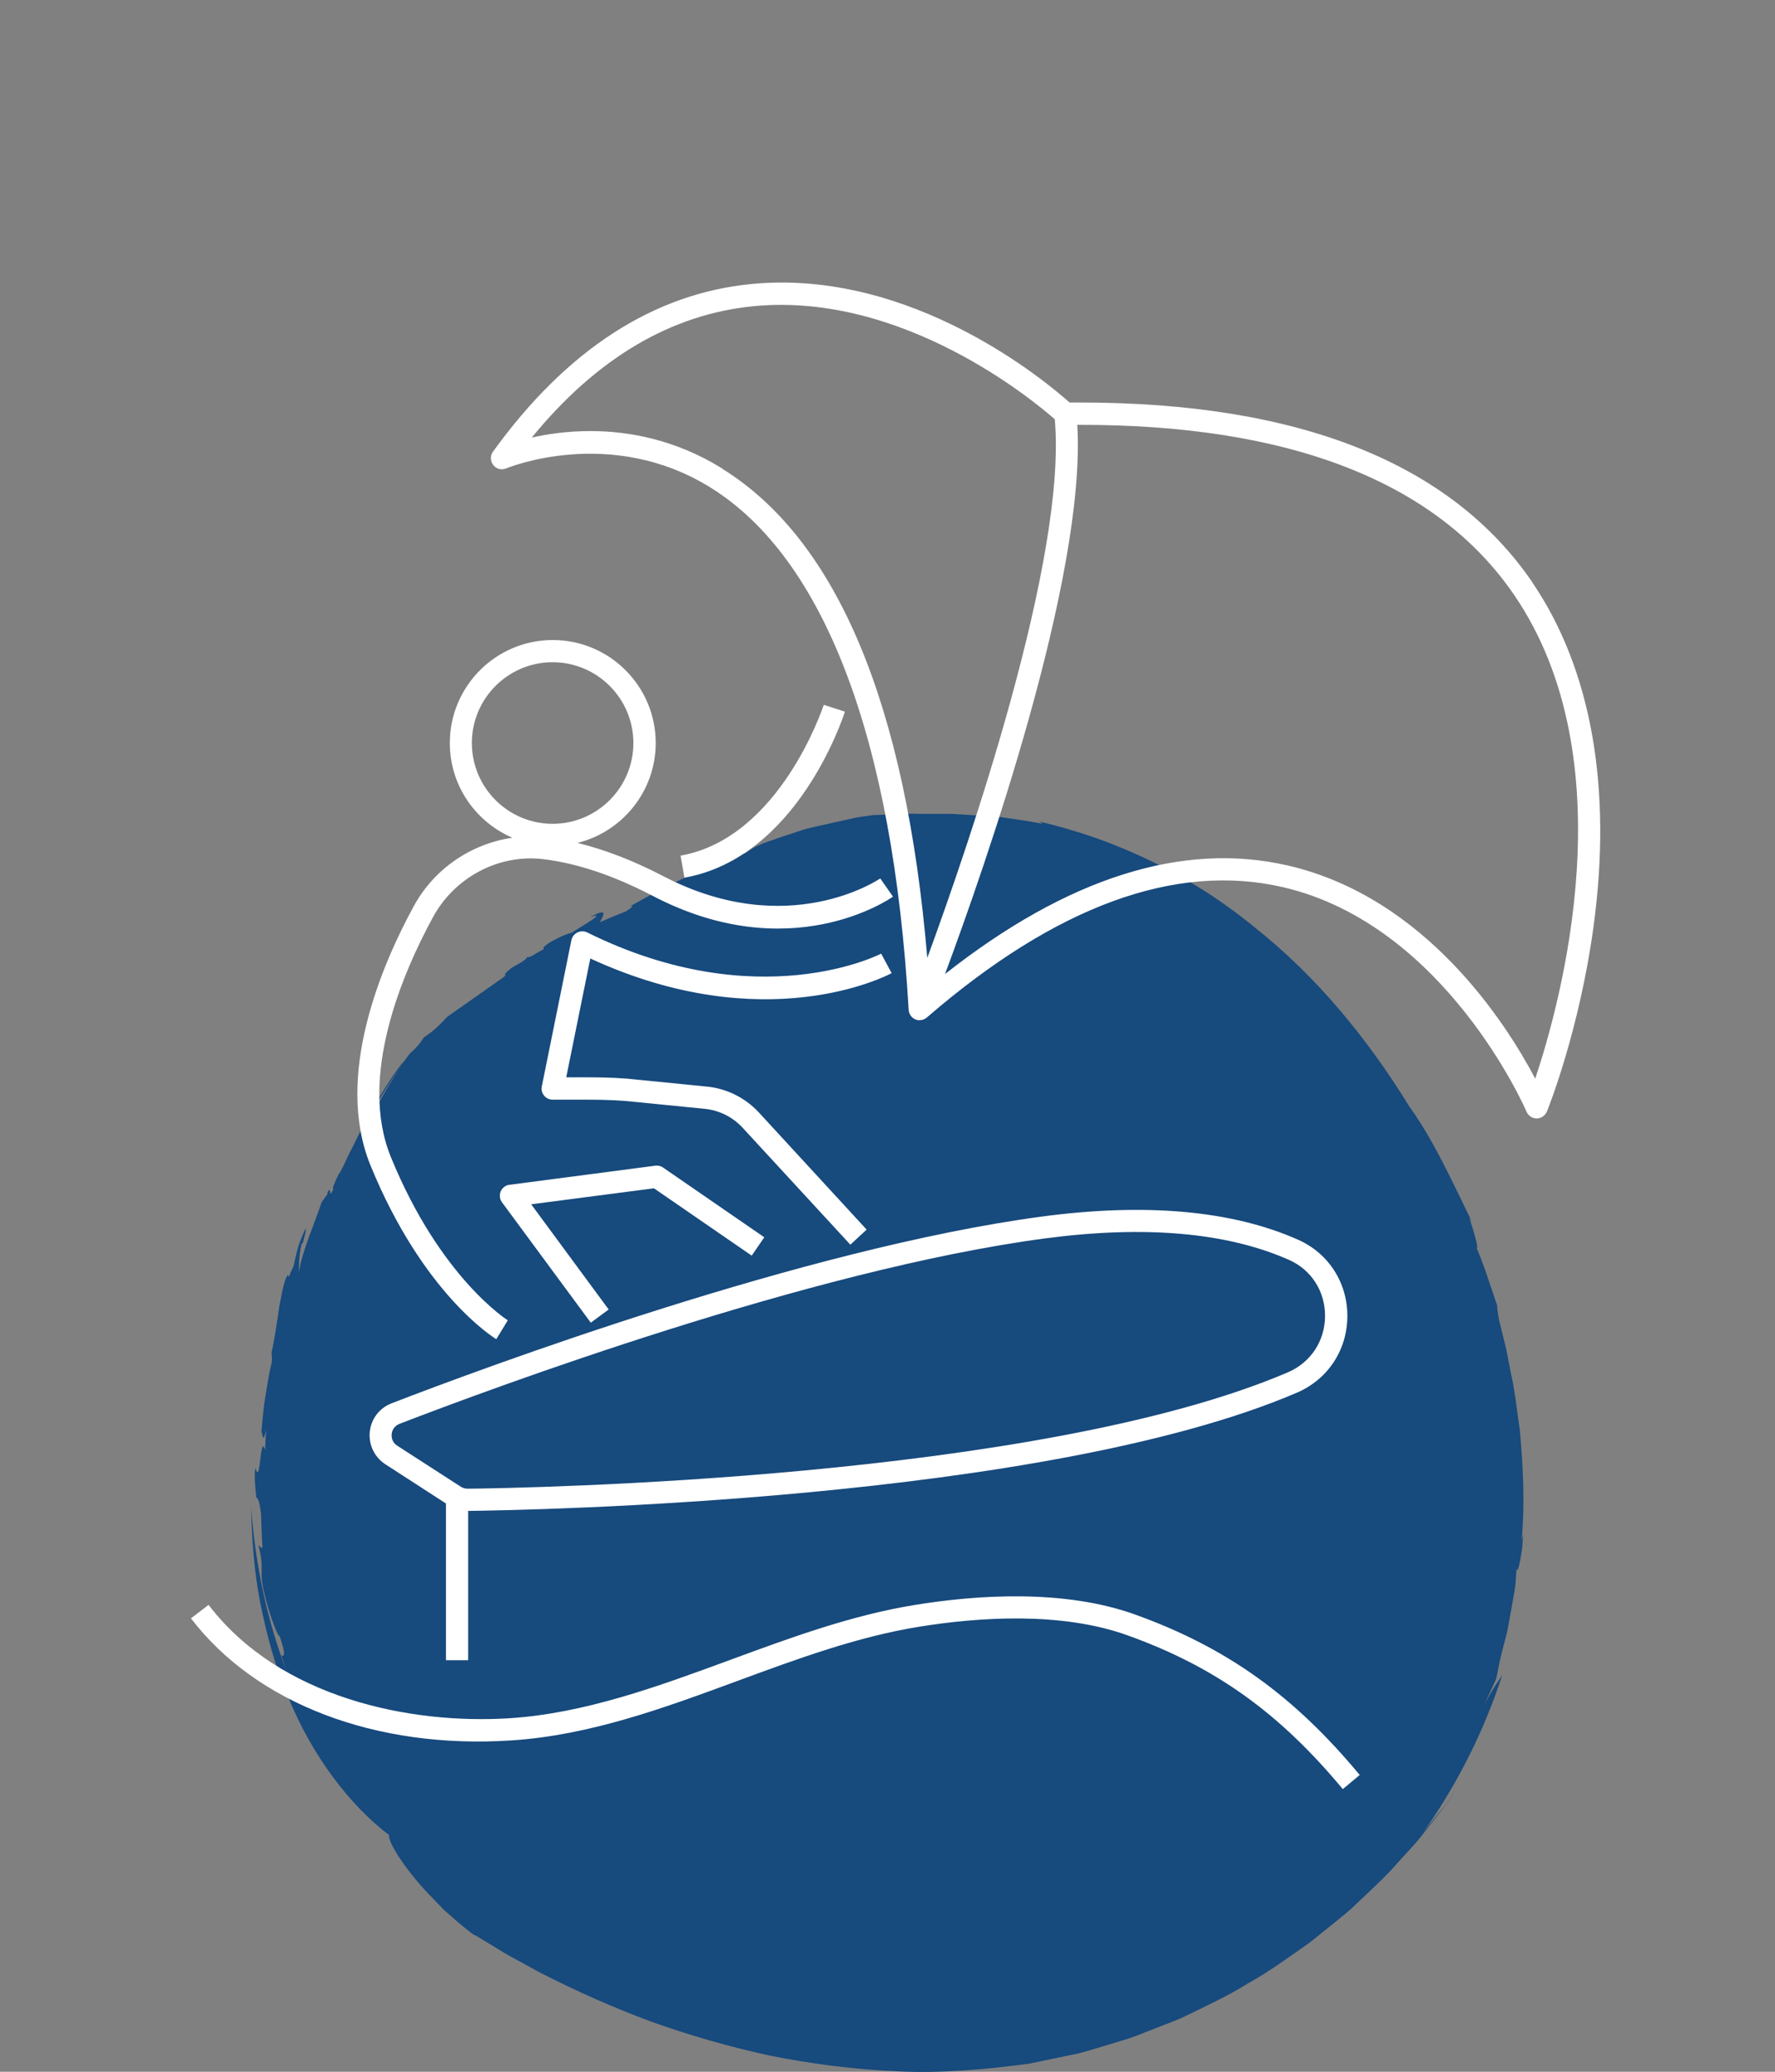
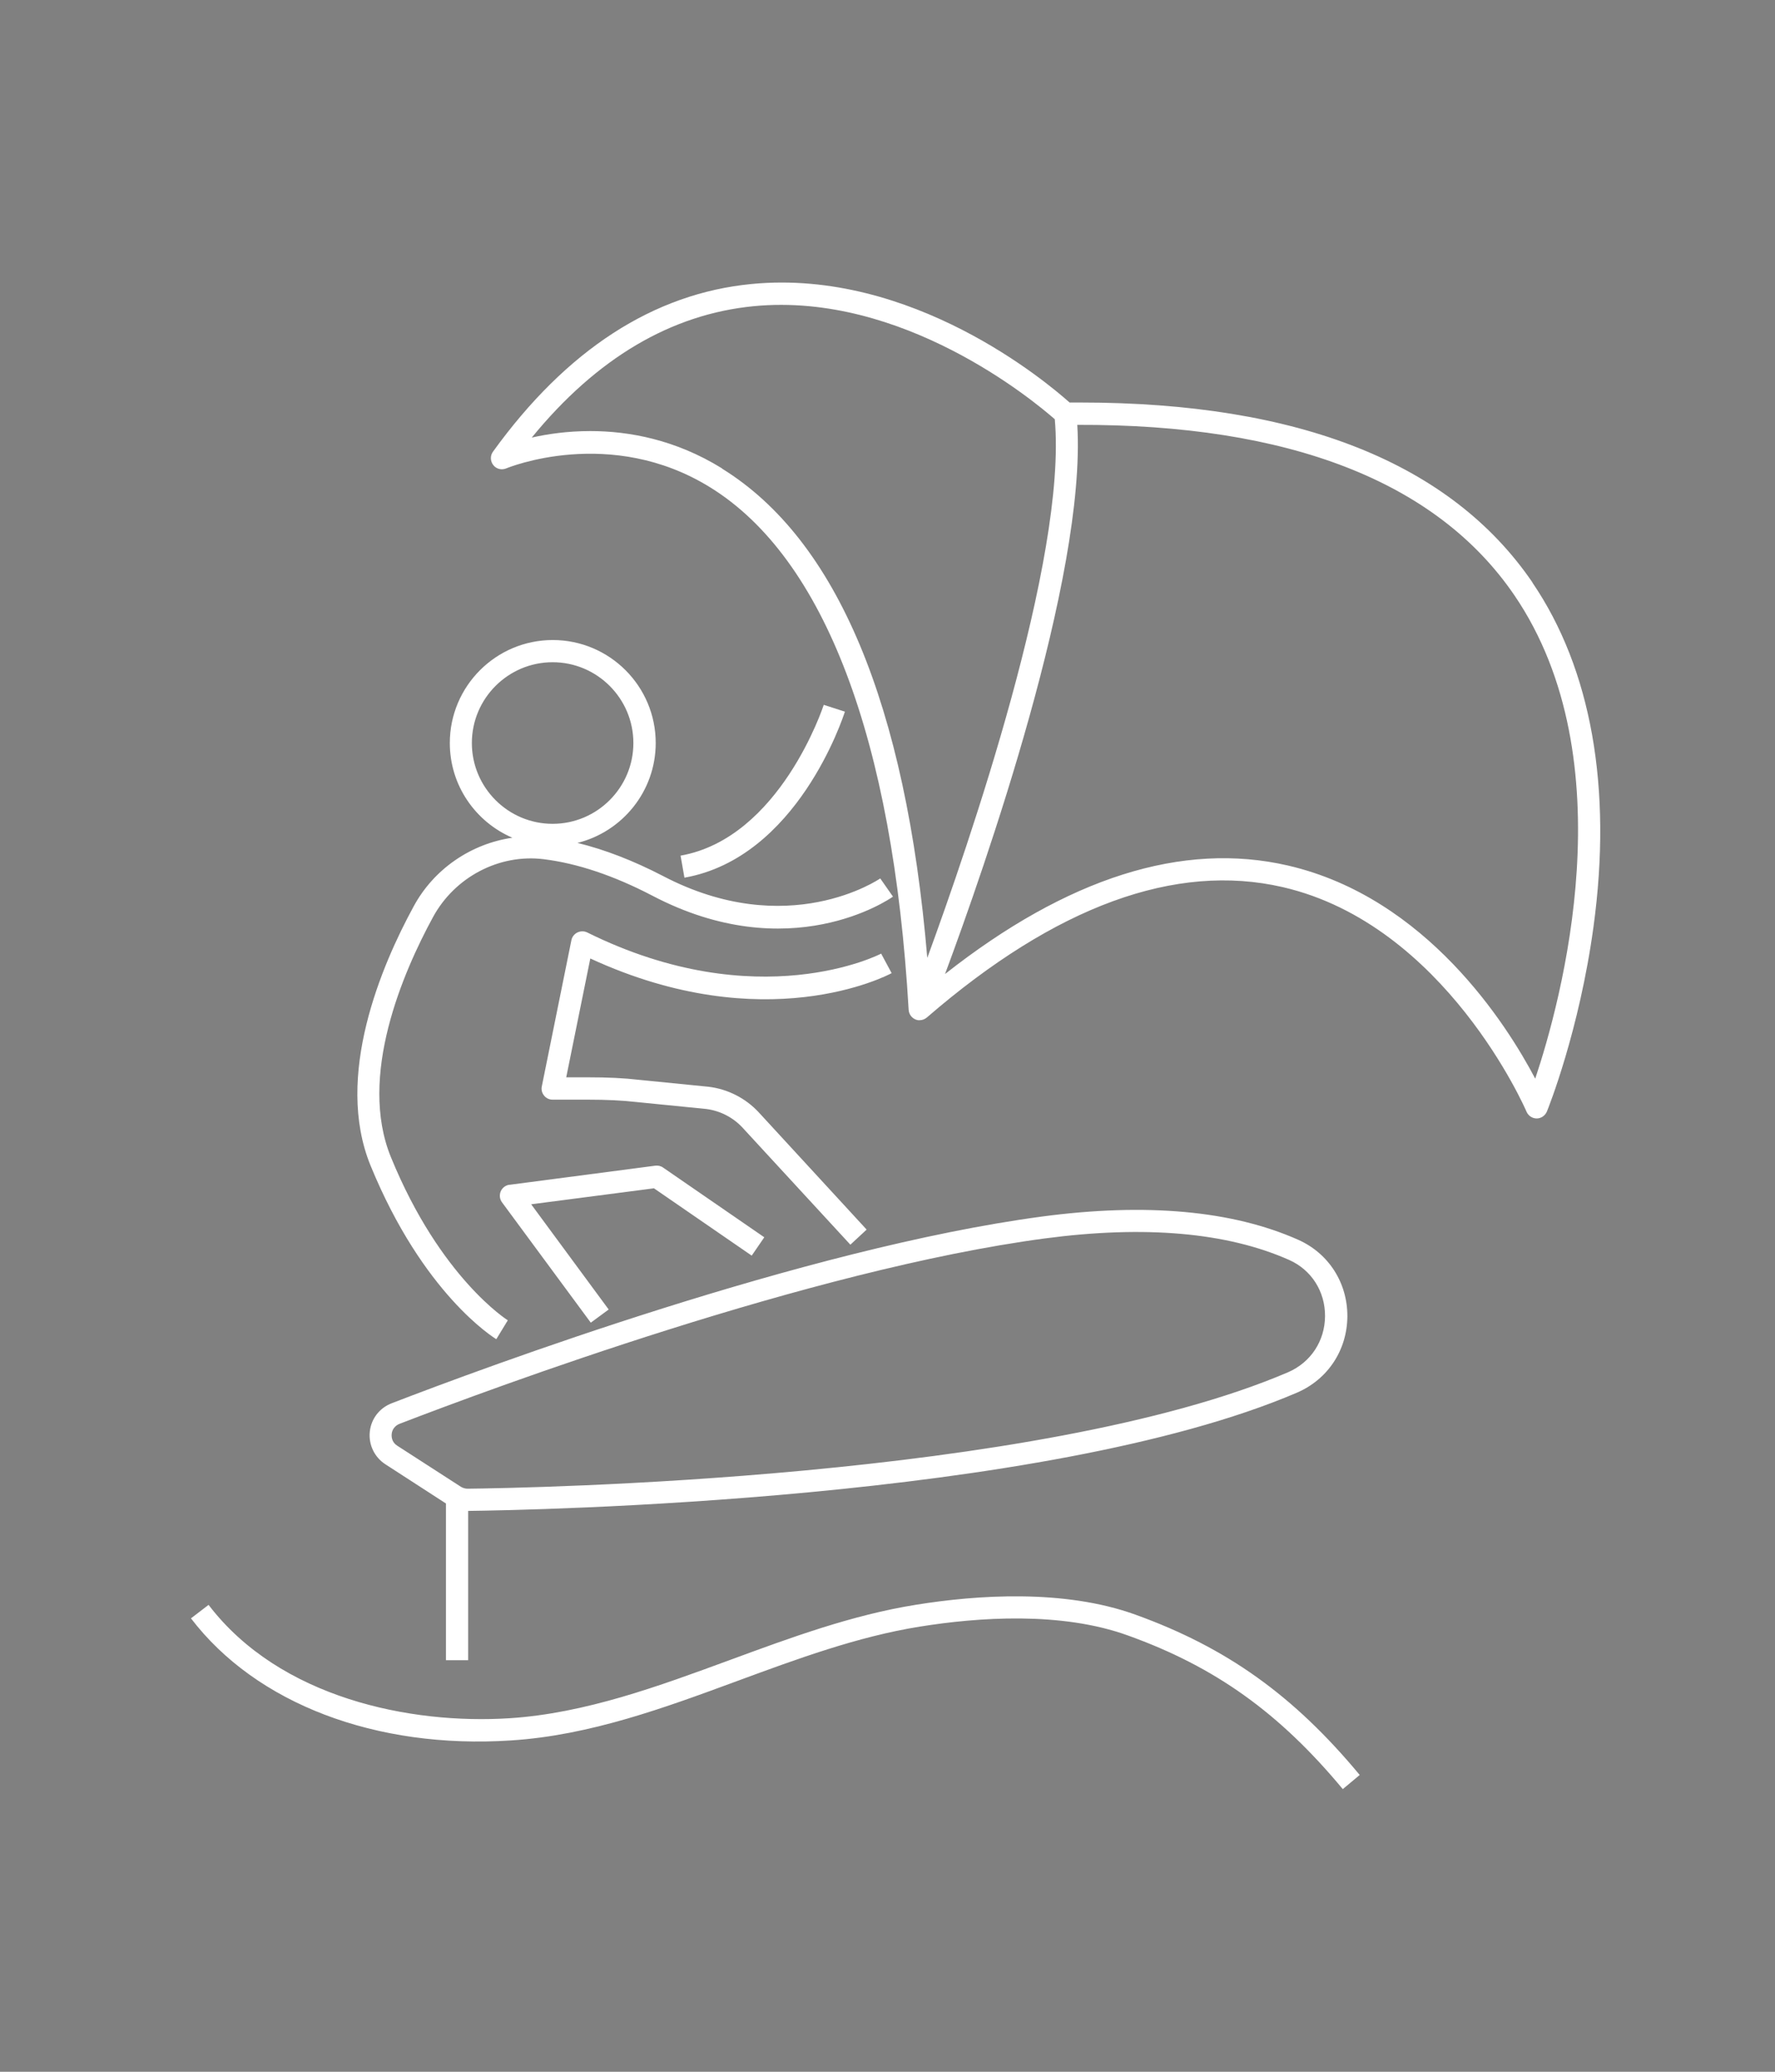
<svg xmlns="http://www.w3.org/2000/svg" id="Calque_1" viewBox="0 0 120 140">
  <rect x="0" y="0" width="120" height="140" fill="#808080" stroke="none" />
-   <path d="m102.86,104.19c.24-2.44.12-5.07-.12-7.62-.19-1.26-.31-2.52-.58-3.7-.12-.59-.23-1.17-.34-1.74-.14-.56-.27-1.1-.4-1.62-.15-.58-.19-1.04-.21-1.31-.45-1.3-.85-2.62-1.39-3.89.16.11-.09-.71-.27-1.34-.2-.62-.36-1.04.09-.15-1.38-2.78-2.64-5.66-4.37-8.06-2.74-4.46-6.2-8.74-10.49-12.13-4.22-3.46-9.29-5.91-14.52-7.11.08.04.16.1.23.15-.92-.19-1.82-.3-2.72-.44-.9-.12-1.81-.12-2.72-.19-.23-.01-.46-.03-.7-.04-.23,0-.47,0-.71,0-.48,0-.96,0-1.46,0-1-.05-2.04.06-3.16.08-.4.07-.82.1-1.24.19-.42.09-.86.19-1.3.29-.87.21-1.77.35-2.57.64-.81.26-1.55.51-2.16.73-.61.22-1.07.51-1.33.71-.86.29-1.58.55-2.24.79-.65.27-1.21.56-1.78.83-.57.27-1.13.54-1.75.85-.61.33-1.27.7-2.05,1.13.31-.06.08.11-.29.35-.57.22-1.16.47-1.76.73,0,0,0,0,0,0,.28-.5.58-1.02-.66-.34,1.15-.38-.23.41-1.28,1.07-.14,0-.67.2-1.45.64-.64.44-.33.33-.42.46-.39.19-1.06.67-1.05.49-.39.49-.84.5-1.38.99-.44.47.07.02-.23.38l-3.83,2.69c-.38.41-.78.81-1.1,1.05l-.5.36c-.25.42-.58.76-.86,1.01-.04,0-.25.29-.55.7-.29.42-.63,1-.97,1.56-.69,1.13-1.23,2.29-1.23,2.2-.19.29-.33.46-.46.63.03-.06.06-.12.09-.18.32-.55.74-1.29,1.14-2,.87-1.39,1.72-2.67,1.45-2.27-.23.22-1.41,1.94-2.39,3.75-.51.89-.93,1.83-1.3,2.52-.33.72-.57,1.22-.67,1.31-.24.48-.5,1.08-.35,1.01-.41.82-.07-.33-.42.22,0,.02.07-.03-.02.16l-.37.52c-.44,1.36-1.32,3.27-1.54,4.77.02-.44-.02-.98.18-1.93l.11-.14c.02-.14.26-.9.16-.92-.19.42-.36.81-.49,1.23-.12.42-.22.85-.32,1.33-.08.16-.17.35-.24.48.01,0,.03-.01.04,0-.16.28-.16.25-.16.13,0-.02,0-.04,0-.07-.24.23-.4,1.14-.6,2.17-.15,1.04-.32,2.21-.51,3.04-.03.5.04.06.01.67-.2.84-.31,1.56-.43,2.3-.13.73-.19,1.48-.27,2.39.1.58.15.63.32-.06-.04.45-.07.9-.07,1.36-.36-1.25-.31,2.56-.66,1.19-.09.41-.03,1.24.06,2.01.11.07.21.18.32,1.15.05,1.36.02,1.04.09,2.16-.07.28-.18-.12-.26-.06.44,1.69-.01,1.55.38,3.17.22,1.01.87,2.97,1.05,2.95.44,1.32.31,1.37.11,1.29l.36,1.08c-1.33-3.44-2.13-7.28-2.4-11.07.04,2.07.19,4.26.61,6.43.44,2.16,1.01,4.35,1.88,6.35,1.64,4.05,4.24,7.4,6.83,9.35-.08.51,1.15,2.38,2.63,3.94.37.39.74.77,1.09,1.13.37.32.72.63,1.02.89.61.51,1.03.85,1.1.82.72.44,1.44.87,2.16,1.31.74.4,1.48.81,2.23,1.22,2.39,1.22,4.87,2.33,7.46,3.29,2.6.93,5.29,1.71,8.07,2.31,2.79.56,5.66.93,8.59,1.06,2.94.15,5.91-.12,8.89-.51.82-.17,1.81-.38,2.94-.61.57-.1,1.15-.29,1.76-.47.61-.18,1.25-.38,1.91-.58.66-.2,1.31-.49,2-.75.67-.28,1.39-.51,2.07-.85,1.36-.67,2.8-1.32,4.13-2.16,1.38-.76,2.65-1.69,3.91-2.57.63-.44,1.19-.95,1.78-1.4.57-.47,1.15-.91,1.65-1.41,1.02-.97,2-1.85,2.78-2.76.4-.44.78-.85,1.13-1.24.36-.39.63-.78.91-1.12.62-.81,1.29-1.58,1.83-2.46-.24.35-.42.62-.58.84-.17.21-.3.37-.44.54-.27.33-.54.66-1.07,1.33,2.46-3.51,4.15-7.05,5.32-10.62-.34.58-.49.64-1.22,2.02l.79-1.72c.11-.42.19-1,.35-1.63.14-.63.37-1.31.49-2.03.13-.71.26-1.43.37-2.08.14-.65.13-1.25.18-1.71.06.21.14-.05.23-.52.04-.24.1-.53.14-.83.03-.31.05-.64.08-.97l-.14.5h0Z" style="fill:#174a7d;" />
  <path d="m103.61,39.37c-5.51-8.08-15.8-12.17-30.58-12.17-.24,0-.48,0-.72,0-1.56-1.39-10.66-9.05-21.49-8.01-6.64.64-12.52,4.45-17.49,11.33-.2.27-.19.64.02.91s.57.35.88.22c.07-.03,7.04-2.91,13.81,1.3,7.7,4.78,12.33,16.99,13.39,35.29.02.35.28.64.63.7.04,0,.08,0,.12,0,.18,0,.35-.07.49-.19h0c8.7-7.52,16.8-10.48,24.06-8.8,10.99,2.54,16.42,15.04,16.47,15.17.12.28.39.46.69.46h0c.3,0,.57-.19.69-.47.09-.22,2.19-5.45,3.15-12.49,1.28-9.37-.15-17.41-4.13-23.25Zm-54.8-7.72c-3.15-1.95-6.3-2.52-8.9-2.52-1.55,0-2.91.2-3.96.44,4.38-5.36,9.42-8.34,15.01-8.88,10.06-.97,18.9,6.37,20.35,7.64.84,9.42-5.82,28.76-8.62,36.4-1.45-17.15-6.11-28.26-13.87-33.06Zm54.98,41.24c-1.92-3.65-7.35-12.23-16.71-14.4-7.13-1.65-14.92.82-23.19,7.33,2.66-7.15,9.56-26.84,8.94-37.11,14.31-.05,24.3,3.83,29.54,11.5,7.64,11.18,3.16,27.49,1.42,32.68ZM31.65,112.19v-10.09c4.04-.05,38.92-.66,56.03-7.99,2.09-.9,3.39-2.87,3.41-5.15.01-2.27-1.26-4.26-3.32-5.18-4.45-1.98-10.29-2.51-17.34-1.57-15.99,2.14-37.69,10.2-43.96,12.62-.82.32-1.38,1.05-1.47,1.92-.09.87.31,1.71,1.04,2.19,0,0,0,0,0,0l4.11,2.66v10.59h1.5Zm-5.17-15.29c.03-.31.23-.56.52-.68,6.23-2.4,27.79-10.42,43.62-12.53,6.78-.9,12.34-.41,16.53,1.45,1.51.67,2.44,2.13,2.43,3.8-.01,1.68-.97,3.13-2.5,3.79-16.87,7.23-51.58,7.83-55.47,7.87-.16,0-.32-.05-.45-.13l-4.31-2.78c-.27-.17-.4-.46-.37-.78Zm65.45,23.04l-1.15.96c-4.28-5.15-8.62-8.26-14.52-10.38-4.53-1.64-10.15-1.23-14.08-.6-4.19.67-8.31,2.19-12.3,3.66-4.91,1.81-9.99,3.69-15.33,4.03-9.15.6-17.24-2.49-21.64-8.25l1.19-.91c4.82,6.31,13.67,8.09,20.35,7.66,5.12-.33,10.09-2.17,14.91-3.94,4.05-1.49,8.24-3.04,12.58-3.73,4.1-.66,10-1.07,14.82.67,6.16,2.22,10.7,5.46,15.16,10.83Zm-58.38-29.44l.78-1.28s-4.56-2.85-7.9-11.02c-2.24-5.47.82-12.51,2.84-16.22,1.47-2.71,4.47-4.29,7.48-3.92,2.28.28,4.75,1.11,7.34,2.46,9.28,4.87,16,.27,16.28.07l-.86-1.23c-.06.04-6.24,4.27-14.72-.18-1.99-1.03-3.91-1.77-5.75-2.22,3.03-.75,5.29-3.49,5.29-6.75,0-3.84-3.12-6.96-6.96-6.96s-6.96,3.12-6.96,6.96c0,2.87,1.74,5.33,4.23,6.4-2.77.4-5.3,2.09-6.68,4.65-2.15,3.94-5.38,11.46-2.91,17.5,3.55,8.67,8.31,11.62,8.51,11.74Zm-1.65-40.29c0-3.01,2.45-5.46,5.46-5.46s5.46,2.45,5.46,5.46-2.45,5.46-5.46,5.46-5.46-2.45-5.46-5.46Zm14.37,9.09l-.26-1.48c6.73-1.19,9.65-10.1,9.68-10.19l1.43.46c-.13.4-3.22,9.87-10.85,11.22Zm-6.36,5.46l-1.63,8.04h1.46c1.35,0,2.44.05,3.46.17l4.72.47c1.29.16,2.48.77,3.36,1.71l7.31,7.94-1.1,1.02-7.31-7.93c-.64-.68-1.5-1.12-2.43-1.24l-4.72-.47c-.96-.11-2.01-.16-3.3-.16h-2.37c-.23,0-.44-.1-.58-.28-.14-.17-.2-.4-.15-.62l2-9.88c.05-.23.2-.42.41-.52.21-.1.45-.1.66,0,11.53,5.71,19.79,1.48,19.87,1.43l.71,1.32c-.35.19-8.58,4.45-20.37-.99Zm-5.44,15.3l9.84-1.29c.18-.02.37.02.52.13l6.84,4.71-.85,1.24-6.61-4.55-8.3,1.08,5.24,7.11-1.21.89-6-8.13c-.16-.21-.19-.5-.09-.74s.33-.42.59-.45Z" style="fill:#fff;" />
</svg>